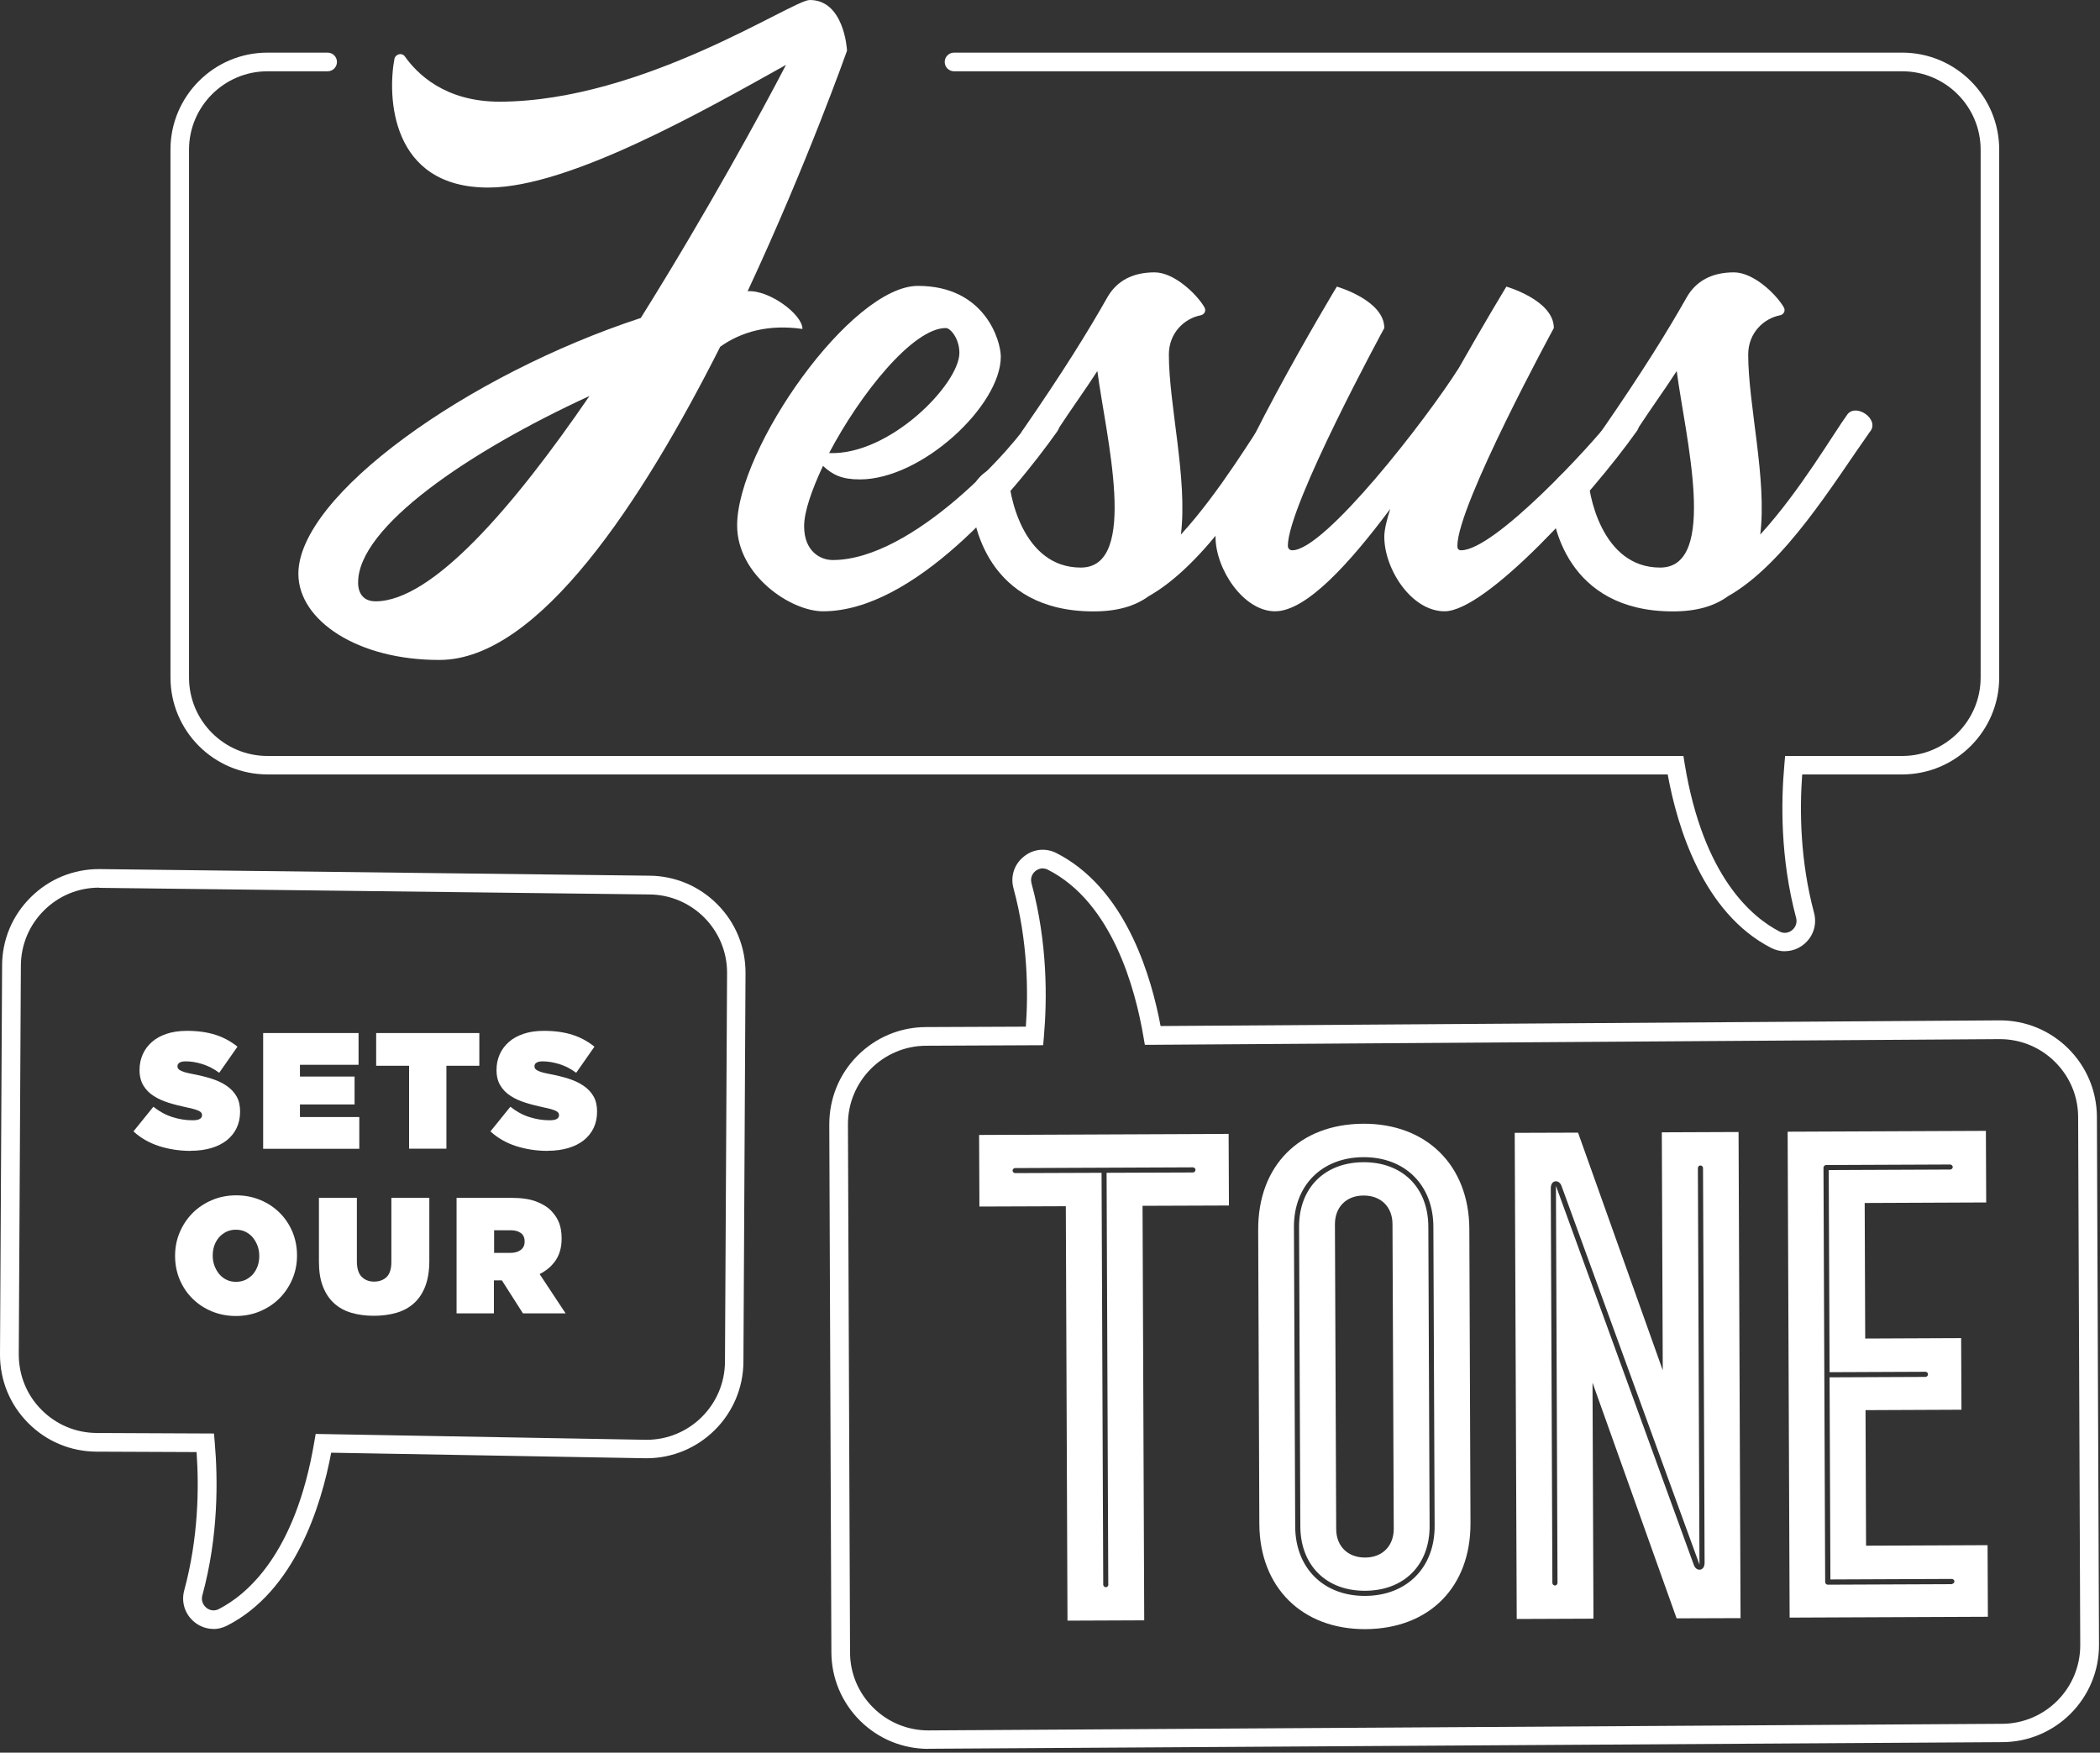
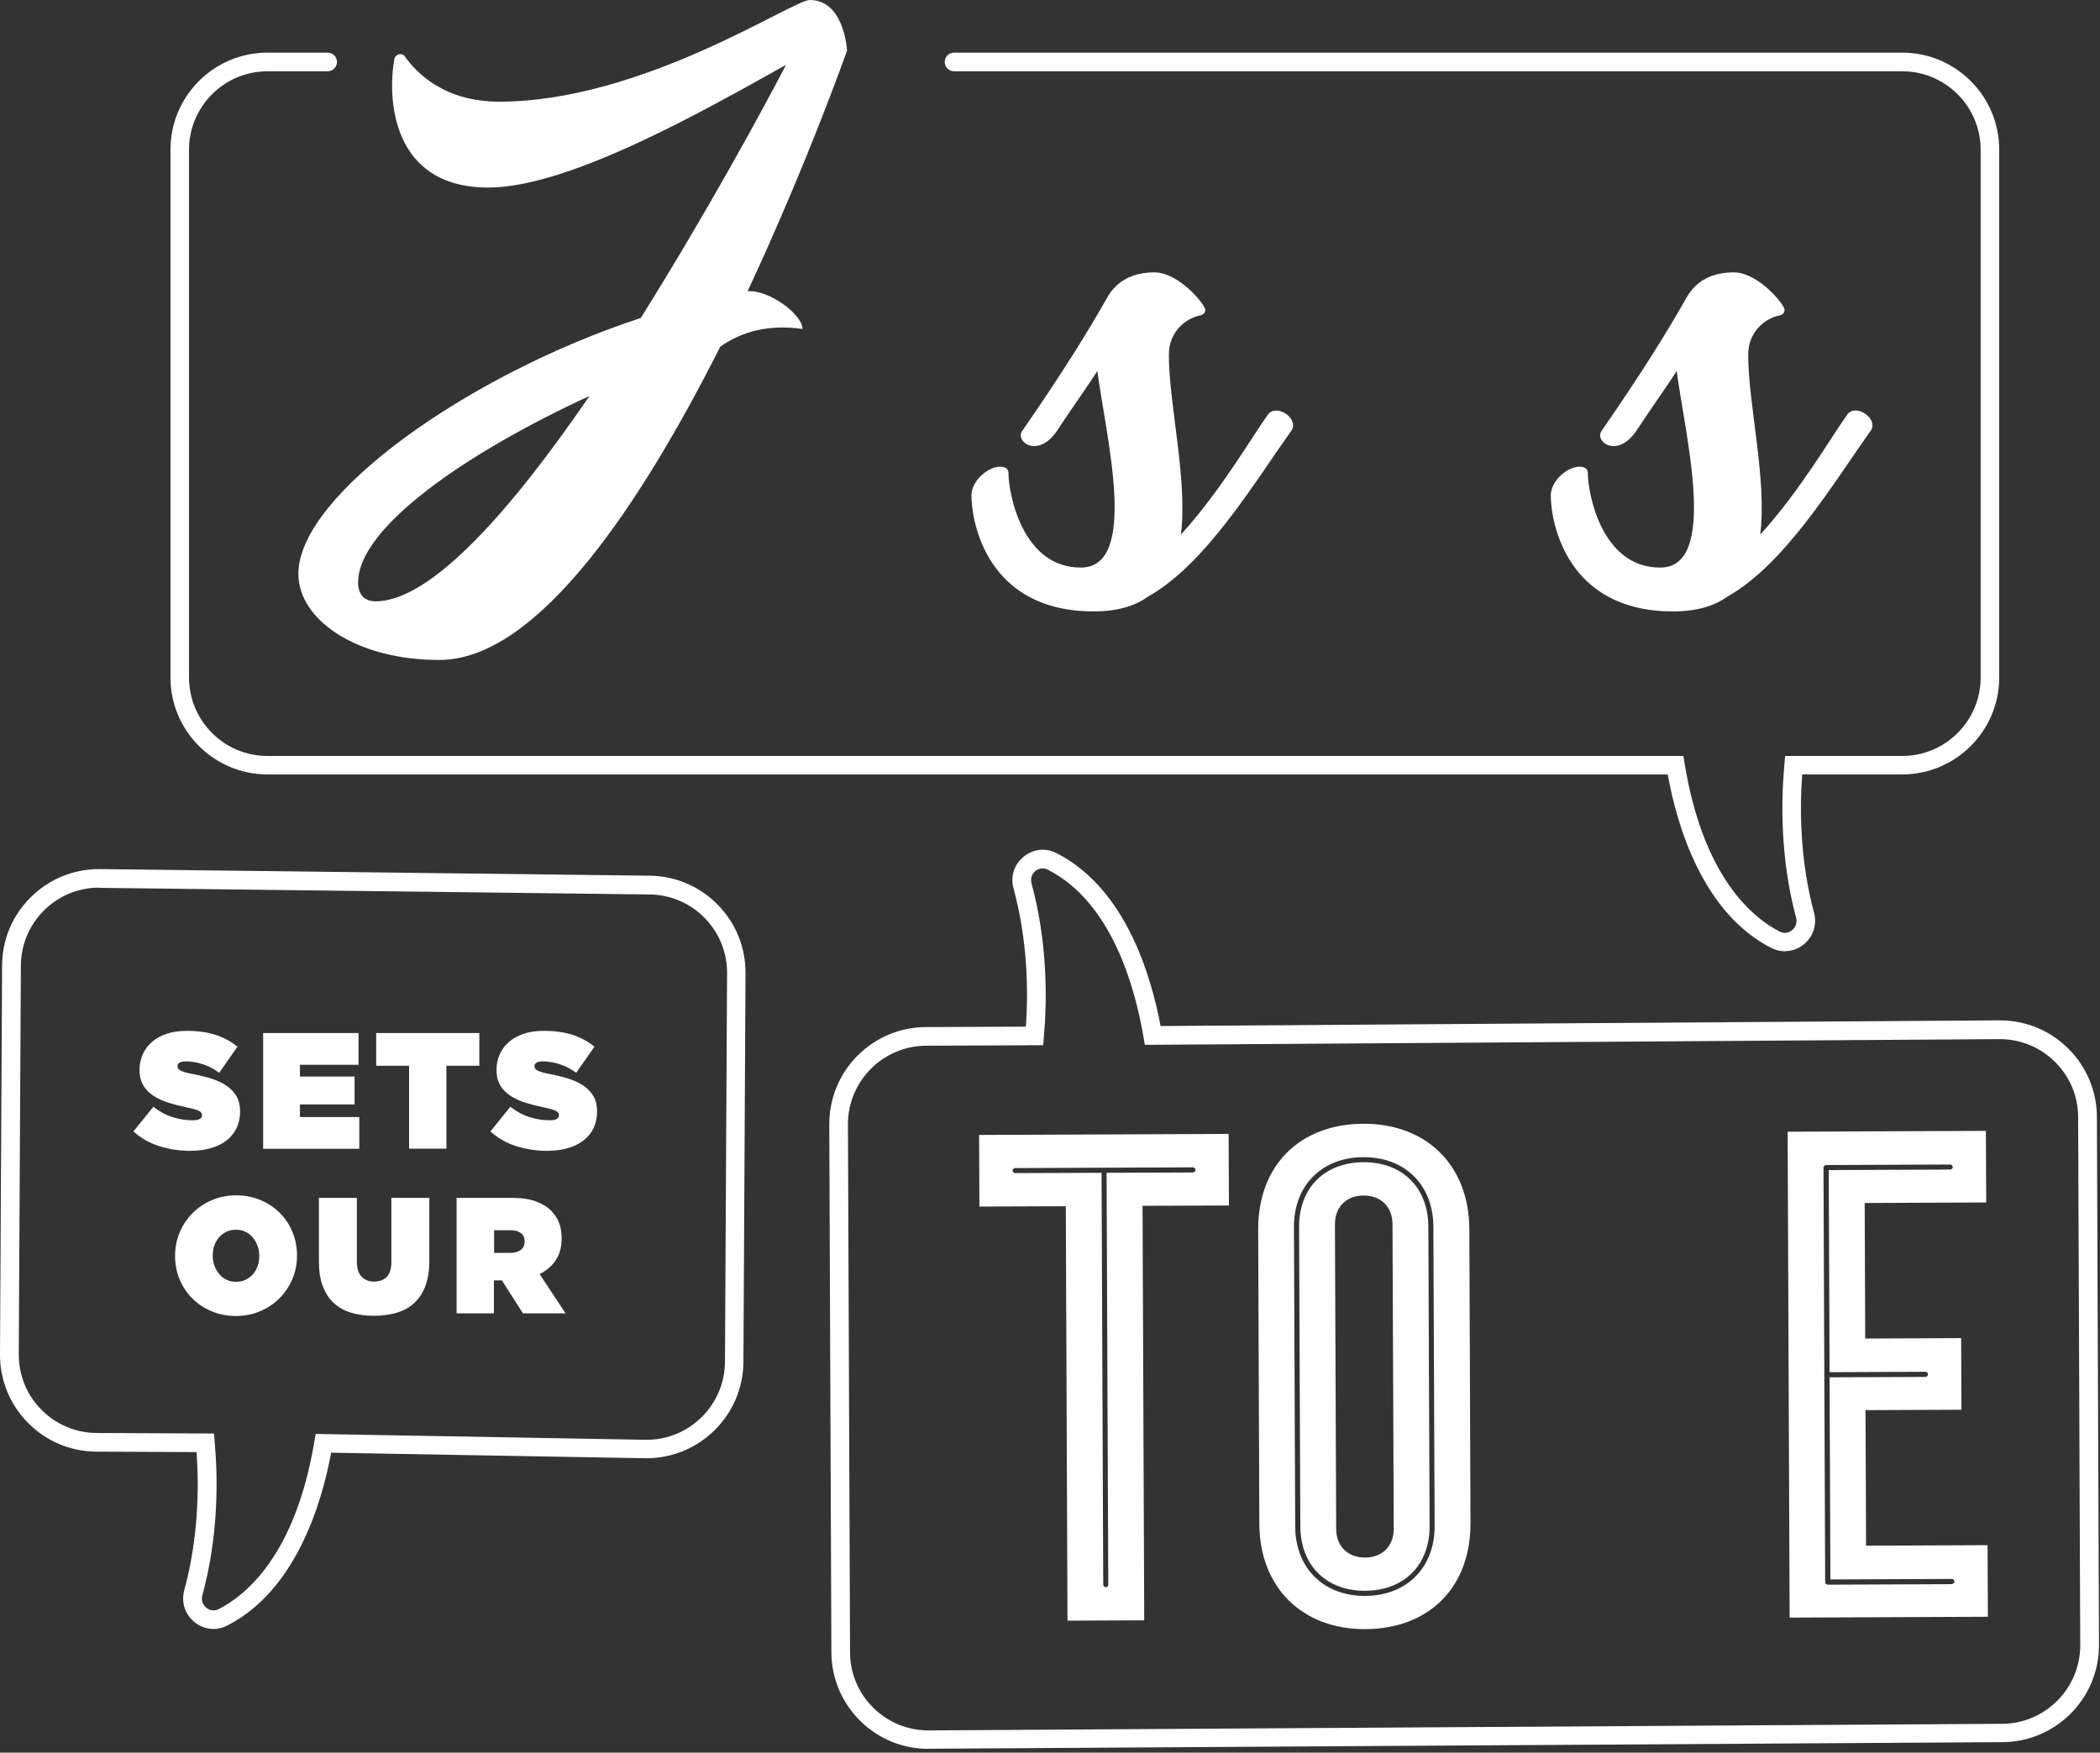
<svg xmlns="http://www.w3.org/2000/svg" width="254" height="212" viewBox="0 0 254 212" fill="none">
  <rect x="0" y="0" width="254" height="212" fill="#333333" stroke="none" />
  <path d="M128.912 145.904L118.463 145.942L118.425 137.281L148.605 137.154L148.643 145.815L138.194 145.853L138.397 195.992L129.115 196.03L128.912 145.891V145.904ZM134.048 191.681L133.845 141.859L144.294 141.82C144.446 141.82 144.598 141.668 144.598 141.503C144.598 141.339 144.446 141.199 144.281 141.199L122.775 141.288C122.622 141.288 122.47 141.44 122.47 141.592C122.47 141.744 122.622 141.897 122.787 141.897L133.236 141.859L133.439 191.681C133.439 191.833 133.591 191.985 133.756 191.985C133.921 191.985 134.06 191.833 134.06 191.681H134.048Z" fill="white" />
  <path d="M152.32 184.339L152.181 148.744C152.155 141.009 157.164 135.962 164.899 135.924C172.559 135.899 177.682 140.984 177.72 148.643L177.859 184.237C177.884 191.973 172.876 197.02 165.14 197.058C157.481 197.083 152.358 191.998 152.32 184.339ZM173.522 184.567L173.37 148.364C173.345 143.33 169.934 139.944 164.899 139.969C159.865 139.995 156.479 143.406 156.505 148.44L156.657 184.643C156.682 189.677 160.093 193.063 165.128 193.038C170.162 193.012 173.548 189.601 173.522 184.567ZM157.278 184.631L157.126 148.427C157.101 143.71 160.195 140.603 164.912 140.578C169.629 140.565 172.736 143.647 172.761 148.364L172.914 184.567C172.939 189.284 169.845 192.391 165.128 192.416C160.411 192.442 157.304 189.348 157.278 184.631ZM168.577 184.897L168.425 148.072C168.425 145.98 167.017 144.598 164.925 144.61C162.833 144.61 161.45 146.018 161.463 148.11L161.615 184.935C161.615 187.027 163.023 188.409 165.115 188.397C167.207 188.397 168.59 186.989 168.577 184.897Z" fill="white" />
-   <path d="M183.21 137.027L190.869 137.002L201.115 165.749L201.001 136.964L210.283 136.926L210.524 195.726L202.789 195.751L192.619 167.245L192.733 195.79L183.451 195.828L183.21 137.027ZM188.384 191.478L188.194 143.431L204.856 189.246C205.008 189.715 205.325 189.868 205.554 189.868C205.858 189.868 206.175 189.627 206.175 189.018L205.985 141.275C205.985 141.123 205.833 140.971 205.668 140.971C205.503 140.971 205.363 141.123 205.363 141.275L205.554 189.246L188.891 143.507C188.739 143.038 188.422 142.886 188.194 142.886C187.889 142.886 187.572 143.114 187.572 143.735L187.763 191.478C187.763 191.63 187.915 191.782 188.08 191.782C188.232 191.782 188.384 191.63 188.384 191.465V191.478Z" fill="white" />
  <path d="M216.219 136.888L240.198 136.787L240.236 145.447L225.539 145.511L225.602 161.907L237.205 161.856L237.243 170.517L225.64 170.568L225.704 186.964L240.401 186.901L240.439 195.561L216.459 195.663L216.219 136.863V136.888ZM236.089 191.592C236.241 191.592 236.393 191.44 236.393 191.288C236.393 191.136 236.241 190.984 236.089 190.984L221.392 191.047L221.291 166.599L232.894 166.548C233.046 166.548 233.198 166.396 233.198 166.231C233.198 166.066 233.046 165.927 232.894 165.927L221.291 165.977L221.189 141.529L235.886 141.466C236.038 141.466 236.191 141.314 236.191 141.161C236.191 141.009 236.038 140.857 235.874 140.857L220.86 140.92C220.707 140.92 220.555 141.073 220.555 141.237L220.758 191.377C220.758 191.529 220.91 191.681 221.075 191.681L236.089 191.618V191.592Z" fill="white" />
  <path d="M23.079 139.208C21.697 139.208 20.416 139.006 19.224 138.625C18.032 138.232 17.005 137.649 16.143 136.85L18.552 133.87C19.287 134.453 20.061 134.872 20.872 135.125C21.684 135.379 22.483 135.506 23.282 135.506C23.688 135.506 23.992 135.455 24.169 135.341C24.347 135.239 24.436 135.087 24.436 134.897V134.859C24.436 134.656 24.309 134.491 24.043 134.364C23.776 134.238 23.282 134.085 22.572 133.946C21.811 133.781 21.088 133.604 20.403 133.388C19.718 133.172 19.11 132.906 18.59 132.564C18.07 132.234 17.652 131.816 17.347 131.308C17.043 130.801 16.878 130.18 16.878 129.444V129.406C16.878 128.734 17.005 128.126 17.259 127.542C17.512 126.972 17.88 126.464 18.362 126.046C18.844 125.615 19.439 125.285 20.162 125.044C20.885 124.803 21.697 124.689 22.622 124.689C23.941 124.689 25.082 124.854 26.072 125.171C27.061 125.488 27.936 125.97 28.722 126.604L26.515 129.761C25.869 129.28 25.197 128.937 24.474 128.709C23.751 128.481 23.092 128.379 22.458 128.379C22.128 128.379 21.874 128.43 21.709 128.544C21.544 128.645 21.468 128.785 21.468 128.963V129.001C21.468 129.089 21.494 129.178 21.544 129.254C21.595 129.33 21.684 129.406 21.823 129.482C21.963 129.558 22.14 129.622 22.369 129.698C22.597 129.761 22.901 129.837 23.256 129.901C24.119 130.066 24.905 130.256 25.615 130.484C26.325 130.712 26.934 131.004 27.441 131.359C27.948 131.714 28.341 132.133 28.62 132.627C28.899 133.122 29.039 133.718 29.039 134.428V134.466C29.039 135.201 28.899 135.861 28.62 136.444C28.341 137.027 27.936 137.522 27.428 137.928C26.909 138.334 26.287 138.651 25.552 138.866C24.816 139.082 23.992 139.196 23.092 139.196L23.079 139.208Z" fill="white" />
  <path d="M31.841 124.955H43.368V128.798H36.279V130.218H42.886V133.591H36.279V135.113H43.457V138.955H31.829V124.968L31.841 124.955Z" fill="white" />
  <path d="M49.48 128.912H45.498V124.955H57.976V128.912H53.994V138.942H49.48V128.912Z" fill="white" />
  <path d="M66.257 139.208C64.874 139.208 63.594 139.006 62.402 138.625C61.21 138.232 60.183 137.649 59.32 136.85L61.73 133.87C62.465 134.453 63.239 134.872 64.05 135.125C64.862 135.379 65.661 135.506 66.46 135.506C66.865 135.506 67.17 135.455 67.347 135.341C67.525 135.239 67.614 135.087 67.614 134.897V134.859C67.614 134.656 67.487 134.491 67.22 134.364C66.954 134.238 66.46 134.085 65.749 133.946C64.989 133.781 64.266 133.604 63.581 133.388C62.896 133.172 62.288 132.906 61.768 132.564C61.248 132.234 60.829 131.816 60.525 131.308C60.221 130.814 60.056 130.18 60.056 129.444V129.406C60.056 128.734 60.183 128.126 60.436 127.542C60.69 126.972 61.058 126.464 61.539 126.046C62.021 125.615 62.617 125.285 63.34 125.044C64.05 124.803 64.874 124.689 65.8 124.689C67.119 124.689 68.26 124.854 69.249 125.171C70.238 125.488 71.113 125.97 71.9 126.604L69.693 129.761C69.046 129.279 68.374 128.937 67.651 128.709C66.941 128.493 66.269 128.379 65.635 128.379C65.306 128.379 65.052 128.43 64.887 128.544C64.722 128.645 64.646 128.785 64.646 128.962V129C64.646 129.089 64.671 129.178 64.722 129.254C64.773 129.33 64.862 129.406 65.001 129.482C65.141 129.558 65.318 129.622 65.546 129.698C65.775 129.761 66.079 129.837 66.434 129.901C67.296 130.066 68.083 130.256 68.793 130.484C69.503 130.712 70.112 131.004 70.619 131.359C71.126 131.714 71.519 132.133 71.798 132.627C72.077 133.122 72.217 133.718 72.217 134.428V134.466C72.217 135.201 72.077 135.861 71.798 136.444C71.519 137.027 71.113 137.522 70.606 137.928C70.086 138.333 69.465 138.65 68.729 138.866C67.994 139.082 67.17 139.196 66.269 139.196L66.257 139.208Z" fill="white" />
  <path d="M28.532 159.18C27.492 159.18 26.515 158.99 25.628 158.622C24.727 158.255 23.954 157.735 23.294 157.088C22.635 156.441 22.115 155.668 21.735 154.78C21.367 153.893 21.177 152.942 21.177 151.927V151.889C21.177 150.875 21.367 149.924 21.747 149.036C22.128 148.148 22.648 147.375 23.307 146.715C23.966 146.056 24.753 145.536 25.653 145.156C26.553 144.775 27.53 144.585 28.57 144.585C29.609 144.585 30.586 144.775 31.474 145.143C32.374 145.511 33.147 146.031 33.807 146.677C34.466 147.324 34.986 148.097 35.366 148.985C35.734 149.873 35.924 150.824 35.924 151.838V151.876C35.924 152.891 35.734 153.842 35.354 154.729C34.973 155.617 34.453 156.391 33.794 157.05C33.135 157.709 32.348 158.229 31.448 158.61C30.548 158.99 29.571 159.18 28.532 159.18ZM28.57 155.046C28.988 155.046 29.381 154.958 29.724 154.793C30.066 154.615 30.37 154.387 30.611 154.108C30.852 153.816 31.042 153.487 31.169 153.119C31.296 152.751 31.359 152.358 31.359 151.94V151.902C31.359 151.483 31.296 151.09 31.156 150.71C31.017 150.329 30.827 150 30.586 149.695C30.345 149.404 30.041 149.163 29.698 148.998C29.356 148.82 28.963 148.744 28.519 148.744C28.075 148.744 27.707 148.833 27.365 148.998C27.023 149.175 26.718 149.404 26.477 149.683C26.236 149.974 26.046 150.304 25.919 150.672C25.793 151.039 25.729 151.433 25.729 151.851V151.889C25.729 152.307 25.793 152.701 25.932 153.081C26.072 153.461 26.262 153.804 26.503 154.095C26.744 154.387 27.048 154.628 27.39 154.793C27.733 154.97 28.126 155.046 28.57 155.046Z" fill="white" />
  <path d="M45.206 159.155C44.205 159.155 43.292 159.028 42.48 158.787C41.669 158.546 40.958 158.153 40.388 157.621C39.804 157.088 39.361 156.403 39.044 155.579C38.727 154.755 38.575 153.766 38.575 152.599V144.889H43.165V152.548C43.165 153.411 43.355 154.045 43.748 154.438C44.141 154.831 44.636 155.021 45.245 155.021C45.853 155.021 46.36 154.844 46.754 154.476C47.134 154.108 47.337 153.499 47.337 152.65V144.889H51.927V152.51C51.927 153.715 51.762 154.729 51.445 155.566C51.128 156.403 50.672 157.088 50.089 157.621C49.505 158.153 48.795 158.546 47.971 158.787C47.147 159.028 46.221 159.155 45.219 159.155H45.206Z" fill="white" />
  <path d="M55.237 144.889H61.844C63.048 144.889 64.05 145.029 64.824 145.32C65.597 145.612 66.231 145.992 66.7 146.487C67.106 146.918 67.423 147.387 67.626 147.92C67.829 148.452 67.93 149.074 67.93 149.797V149.835C67.93 150.862 67.689 151.724 67.22 152.434C66.738 153.144 66.092 153.702 65.267 154.108L68.412 158.863H63.251L60.702 154.869H59.739V158.863H55.224V144.877L55.237 144.889ZM61.704 151.547C62.249 151.547 62.668 151.432 62.985 151.192C63.302 150.951 63.454 150.621 63.454 150.19V150.152C63.454 149.695 63.302 149.365 62.985 149.137C62.668 148.909 62.262 148.808 61.73 148.808H59.764V151.547H61.717H61.704Z" fill="white" />
-   <path d="M127.885 52.168C122.331 60.005 110.487 73.941 99.543 73.941C95.625 73.941 89.158 69.566 89.158 63.556C89.158 54.261 102.916 34.58 111.032 34.58C119.148 34.58 121.05 41.238 121.05 43.14C121.05 49.062 111.489 57.989 104.007 57.989C101.826 57.989 100.723 57.444 99.543 56.353C98.174 59.27 97.261 61.907 97.261 63.644C97.261 66.65 99.176 67.74 100.723 67.74C110.385 67.74 122.686 54.159 125.146 50.063C126.059 48.694 128.975 50.697 127.885 52.156V52.168ZM100.279 54.806C107.659 55.085 116.041 46.424 116.041 42.683C116.041 40.946 114.95 39.678 114.405 39.678C110.398 39.678 104.02 47.692 100.279 54.806Z" fill="white" />
  <path d="M156.137 52.168C151.673 58.458 145.84 68.209 138.917 72.128C137.281 73.307 135.176 73.954 132.259 73.954C119.414 73.954 117.499 63.2 117.499 59.916C117.499 57.824 120.327 55.82 121.696 56.632C121.874 56.721 121.975 57 121.975 57.177C121.975 59.637 123.611 68.653 130.725 68.653C137.839 68.653 133.73 52.612 132.728 44.877C131.448 46.88 129.723 49.252 127.808 52.168C125.526 55.453 122.8 53.449 123.611 52.168C128.709 44.788 131.625 40.045 133.997 35.861C135.087 34.035 136.913 32.944 139.652 32.944C142.023 32.944 144.75 35.582 145.663 37.142C145.942 37.598 145.663 38.055 145.206 38.143C143.292 38.511 141.377 40.236 141.377 42.886C141.377 48.985 143.659 57.925 142.835 64.659C147.666 59.371 151.673 52.447 153.411 50.076C154.501 48.795 157.24 50.71 156.15 52.168H156.137Z" fill="white" />
-   <path d="M197.958 52.168C192.404 60.005 179.736 73.941 174.727 73.941C170.72 73.941 167.435 68.844 167.435 64.925C167.435 64.101 167.714 62.922 168.158 61.552C163.327 68.019 158.039 73.941 154.222 73.941C150.405 73.941 147.02 68.844 147.02 64.925C147.02 59.003 161.691 34.669 161.691 34.669C161.691 34.669 167.435 36.305 167.435 39.678C167.435 39.678 155.769 61.096 155.769 66.016C155.769 66.193 155.858 66.561 156.314 66.561C160.233 66.561 172.533 50.71 176.451 44.509C179.545 39.044 182.196 34.669 182.196 34.669C182.196 34.669 187.94 36.305 187.94 39.678C187.94 39.678 176.274 61.096 176.274 66.016C176.274 66.193 176.274 66.561 176.73 66.561C180.737 66.561 192.404 53.982 195.32 50.165C196.322 48.795 199.061 50.71 197.958 52.168Z" fill="white" />
  <path d="M226.21 52.168C221.747 58.458 215.914 68.209 208.99 72.128C207.354 73.307 205.249 73.954 202.333 73.954C189.487 73.954 187.572 63.2 187.572 59.916C187.572 57.824 190.4 55.82 191.77 56.632C191.947 56.721 192.049 57 192.049 57.177C192.049 59.637 193.684 68.653 200.798 68.653C207.912 68.653 203.804 52.612 202.802 44.877C201.521 46.88 199.796 49.252 197.882 52.168C195.599 55.453 192.873 53.449 193.684 52.168C198.782 44.788 201.699 40.045 204.07 35.861C205.16 34.035 206.986 32.944 209.725 32.944C212.097 32.944 214.823 35.582 215.736 37.142C216.015 37.598 215.736 38.055 215.28 38.143C213.365 38.511 211.45 40.236 211.45 42.886C211.45 48.985 213.732 57.925 212.908 64.659C217.74 59.371 221.747 52.447 223.484 50.076C224.574 48.795 227.313 50.71 226.223 52.168H226.21Z" fill="white" />
  <path d="M97.07 39.792C92.937 39.196 89.652 40.134 87.116 41.935C77.682 60.626 65.179 79.774 53.208 79.825C43.266 79.863 36.114 75.057 36.089 69.427C36.051 59.929 56.581 45.321 77.504 38.461C85.455 25.755 92.188 13.403 95.067 7.849C85.227 13.34 68.907 22.648 59.13 22.686C47.159 22.736 46.855 11.565 47.717 7.063C47.895 6.531 48.592 6.353 48.947 6.797C50.368 8.813 53.728 12.326 60.499 12.3C77.834 12.224 95.828 0.013 97.933 2.04231e-05C102.067 -0.013 102.447 5.884 102.447 6.137C102.447 6.137 97.666 19.706 90.426 35.227C93 35.037 97.058 38.017 97.058 39.779L97.07 39.792ZM71.303 47.895C56.632 54.641 43.292 63.758 43.317 70.454C43.317 70.454 43.152 72.749 45.435 72.736C52.295 72.711 62.11 61.311 71.291 47.908L71.303 47.895Z" fill="white" />
  <path d="M215.889 115.064C215.331 115.064 214.76 114.925 214.227 114.659C206.01 110.436 202.878 100.089 201.712 93.672H32.349C25.881 93.672 20.619 88.41 20.619 81.942V18.095C20.619 11.628 25.881 6.366 32.349 6.366H39.627C40.249 6.366 40.756 6.873 40.756 7.494C40.756 8.116 40.249 8.623 39.627 8.623H32.349C27.124 8.623 22.863 12.871 22.863 18.108V81.955C22.863 87.18 27.111 91.44 32.349 91.44H203.614L203.766 92.391C206.01 106.061 211.919 110.969 215.254 112.68C215.749 112.934 216.307 112.871 216.751 112.516C216.928 112.376 217.461 111.856 217.245 111.019C215.318 103.817 215.419 96.956 215.825 92.468L215.914 91.44H230.078C235.303 91.44 239.563 87.192 239.563 81.955V18.108C239.563 12.884 235.315 8.623 230.078 8.623H115.394C114.773 8.623 114.266 8.116 114.266 7.494C114.266 6.873 114.773 6.366 115.394 6.366H230.078C236.545 6.366 241.808 11.628 241.808 18.095V81.942C241.808 88.41 236.545 93.672 230.078 93.672H217.981C217.664 97.958 217.715 104.058 219.414 110.411C219.794 111.844 219.312 113.314 218.158 114.24C217.486 114.785 216.687 115.052 215.876 115.052L215.889 115.064Z" fill="white" />
  <path d="M112.3 211.539C109.181 211.539 106.251 210.334 104.032 208.14C101.813 205.934 100.57 202.992 100.558 199.86L100.304 136.013C100.304 132.881 101.496 129.926 103.703 127.707C105.909 125.488 108.851 124.245 111.983 124.232L124.08 124.182C124.385 119.896 124.309 113.796 122.584 107.443C122.191 106.01 122.673 104.539 123.827 103.614C124.955 102.688 126.464 102.523 127.771 103.183C131.6 105.135 134.732 108.61 137.053 113.505C138.828 117.245 139.83 121.189 140.375 124.106L241.833 123.421C241.833 123.421 241.871 123.421 241.884 123.421C245.003 123.421 247.933 124.626 250.152 126.819C252.371 129.026 253.613 131.968 253.626 135.1L253.88 198.947C253.905 205.414 248.668 210.702 242.188 210.727L112.351 211.526C112.351 211.526 112.313 211.526 112.3 211.526V211.539ZM126.122 105.034C125.818 105.034 125.513 105.148 125.247 105.351C125.07 105.49 124.537 106.01 124.765 106.847C126.718 114.05 126.655 120.91 126.262 125.399L126.173 126.426L112.008 126.49C106.784 126.515 102.549 130.776 102.561 136.013L102.815 199.86C102.815 202.396 103.817 204.767 105.617 206.555C107.405 208.331 109.777 209.307 112.287 209.307C112.3 209.307 112.313 209.307 112.325 209.307L242.163 208.508C247.387 208.483 251.623 204.222 251.61 198.985L251.356 135.138C251.356 132.602 250.355 130.23 248.554 128.442C246.766 126.667 244.395 125.691 241.884 125.691C241.871 125.691 241.858 125.691 241.846 125.691L139.437 126.376H138.473L138.308 125.437C137.319 119.579 134.517 109.155 126.743 105.199C126.54 105.097 126.325 105.047 126.122 105.047V105.034Z" fill="white" />
  <path d="M25.818 197.032C25.006 197.032 24.195 196.753 23.523 196.208C22.369 195.27 21.9 193.799 22.28 192.378C24.005 186.025 24.081 179.926 23.776 175.64L11.679 175.589C8.547 175.576 5.605 174.346 3.399 172.115C1.192 169.896 -0.013 166.941 9.90982e-05 163.809L0.254 116.802C0.254 113.669 1.496 110.728 3.728 108.521C5.947 106.315 8.902 105.11 12.034 105.123L78.493 105.922C81.626 105.934 84.567 107.164 86.774 109.396C88.98 111.615 90.185 114.57 90.172 117.702L89.919 164.709C89.893 171.164 84.631 176.388 78.189 176.388C78.176 176.388 78.151 176.388 78.138 176.388H78.126L40.058 175.716C38.854 182.12 35.684 192.454 27.454 196.639C26.921 196.905 26.363 197.045 25.805 197.045L25.818 197.032ZM11.996 107.367C9.473 107.367 7.114 108.344 5.326 110.119C3.525 111.907 2.536 114.278 2.524 116.814L2.27 163.821C2.27 166.358 3.234 168.742 5.022 170.53C6.81 172.33 9.181 173.319 11.717 173.332L25.881 173.395L25.97 174.423C26.363 178.911 26.439 185.772 24.474 192.974C24.245 193.811 24.791 194.331 24.956 194.471C25.399 194.826 25.957 194.889 26.452 194.635C29.787 192.936 35.721 188.054 38.017 174.397L38.182 173.446L78.176 174.156H78.202C83.413 174.156 87.662 169.934 87.687 164.709L87.941 117.702C87.966 112.477 83.731 108.204 78.493 108.191L12.034 107.392C12.034 107.392 12.009 107.392 11.996 107.392V107.367Z" fill="white" />
</svg>